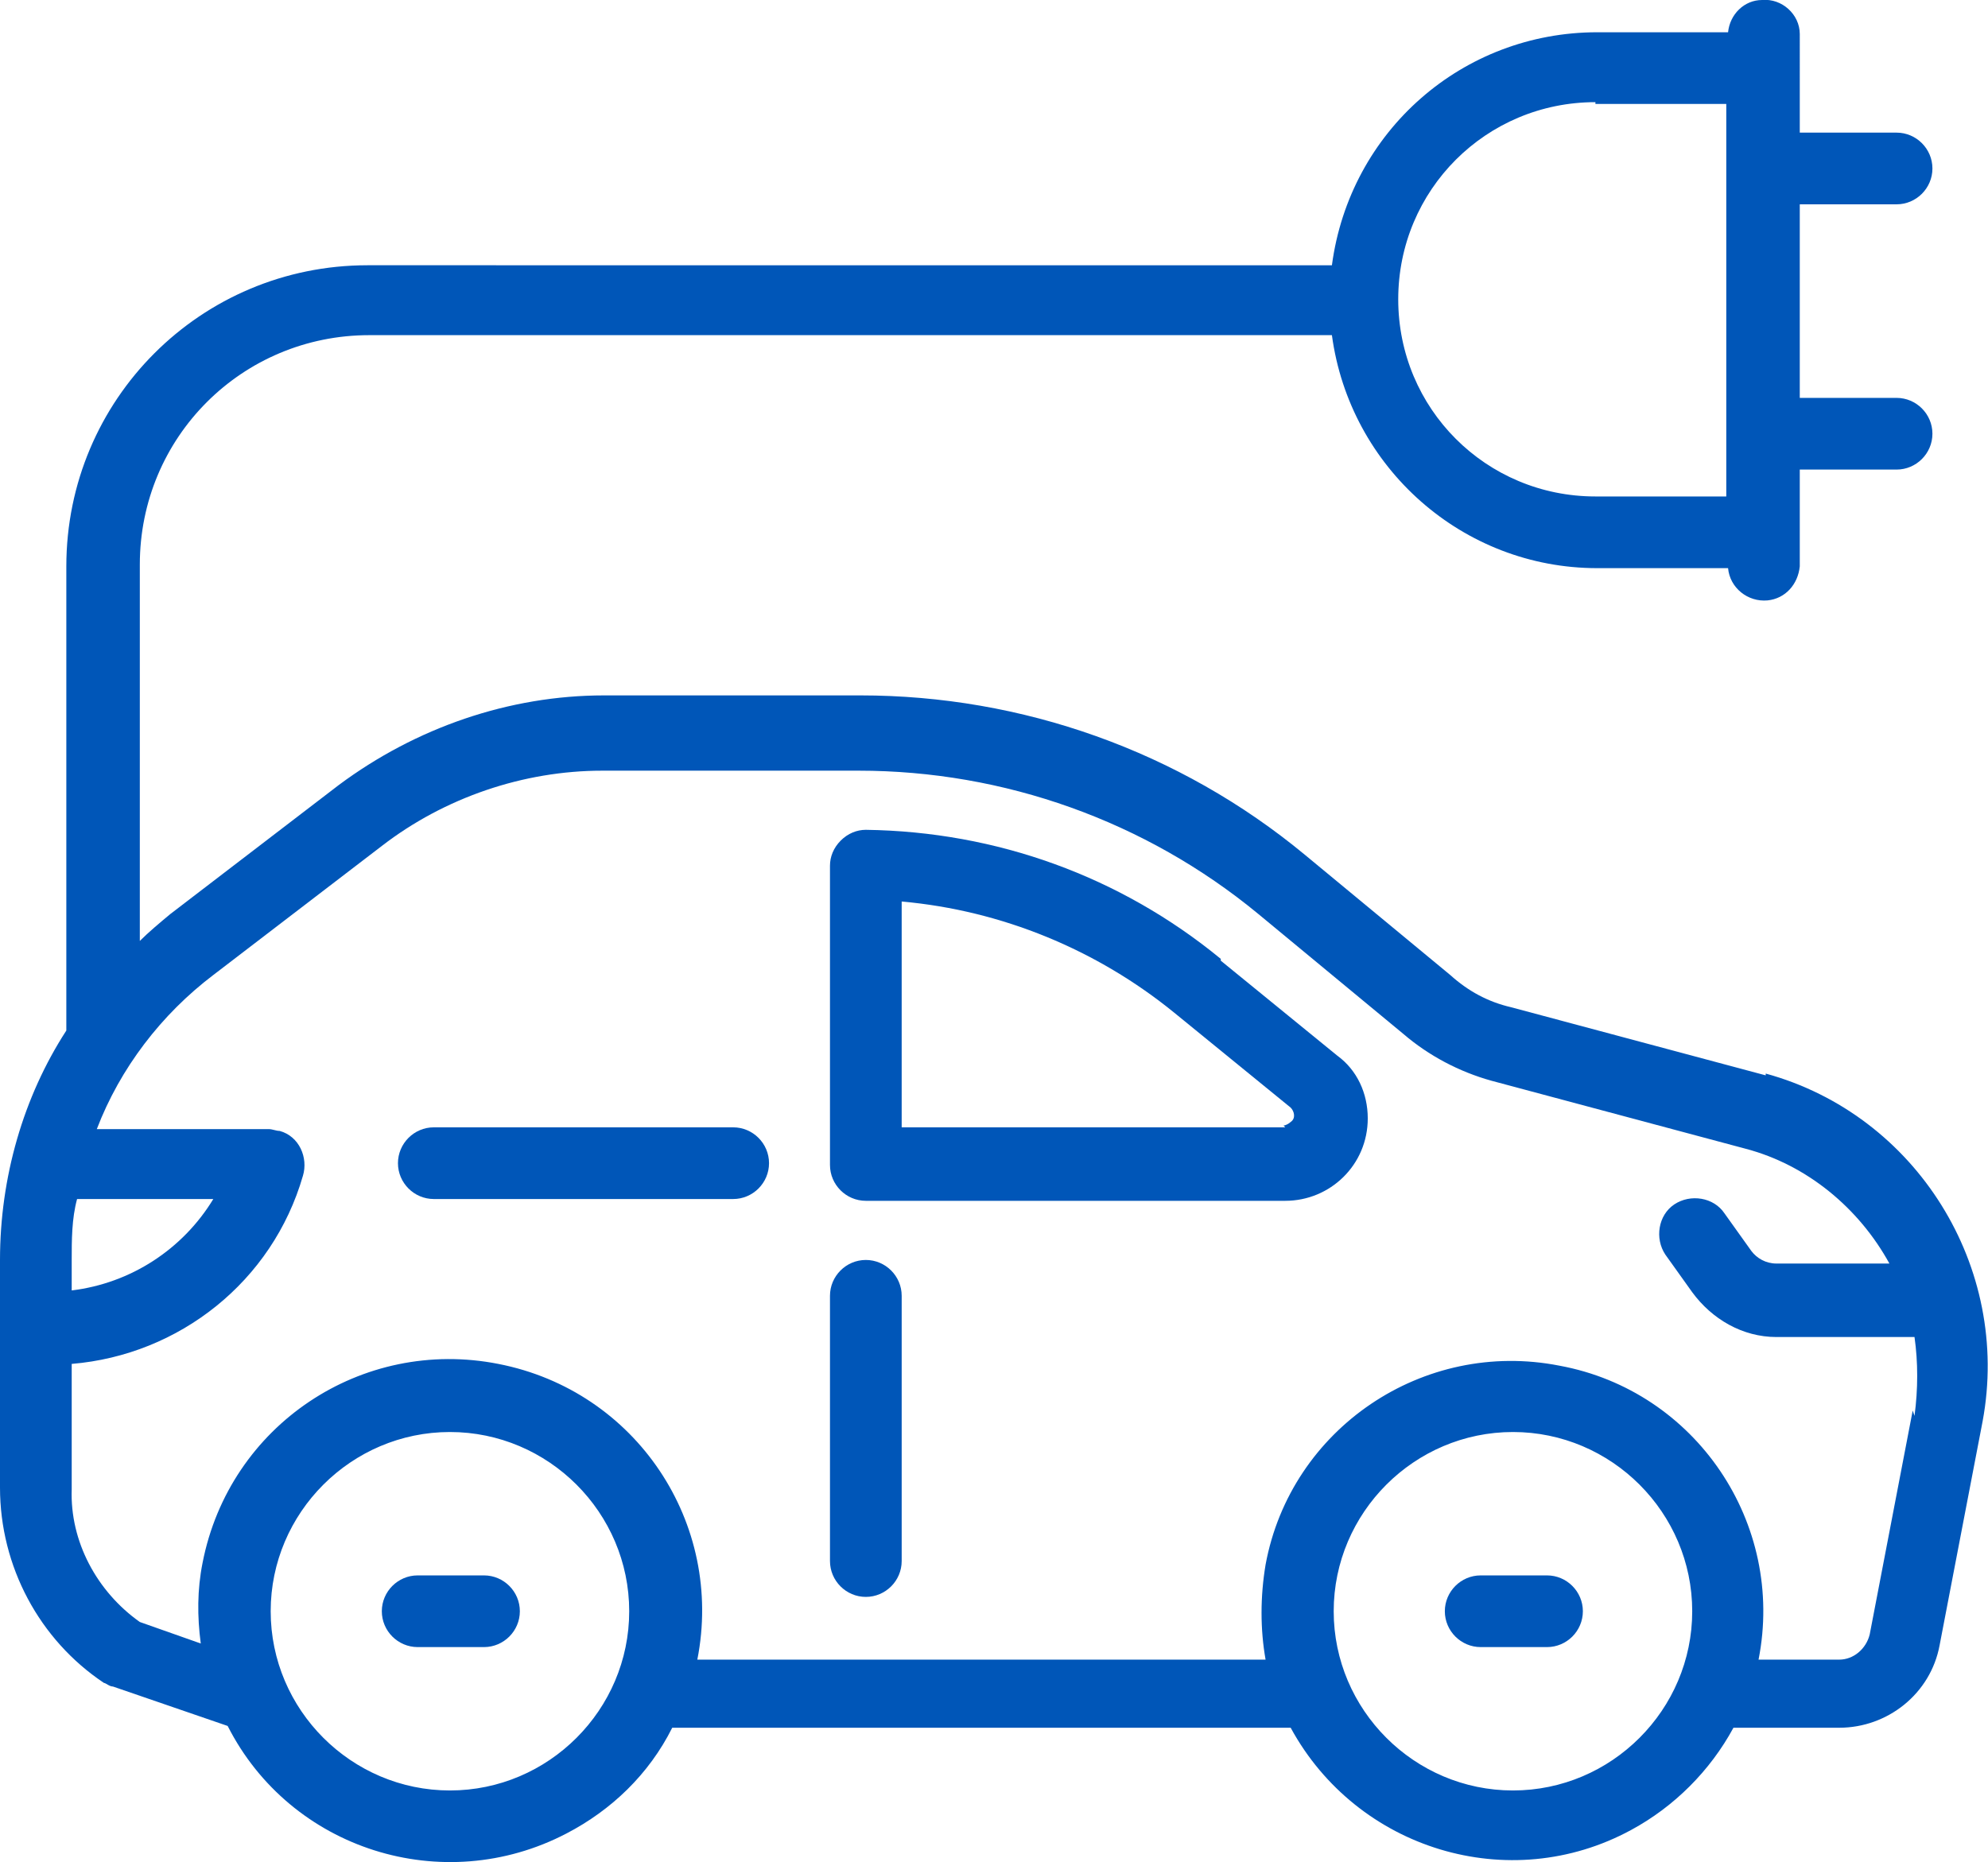
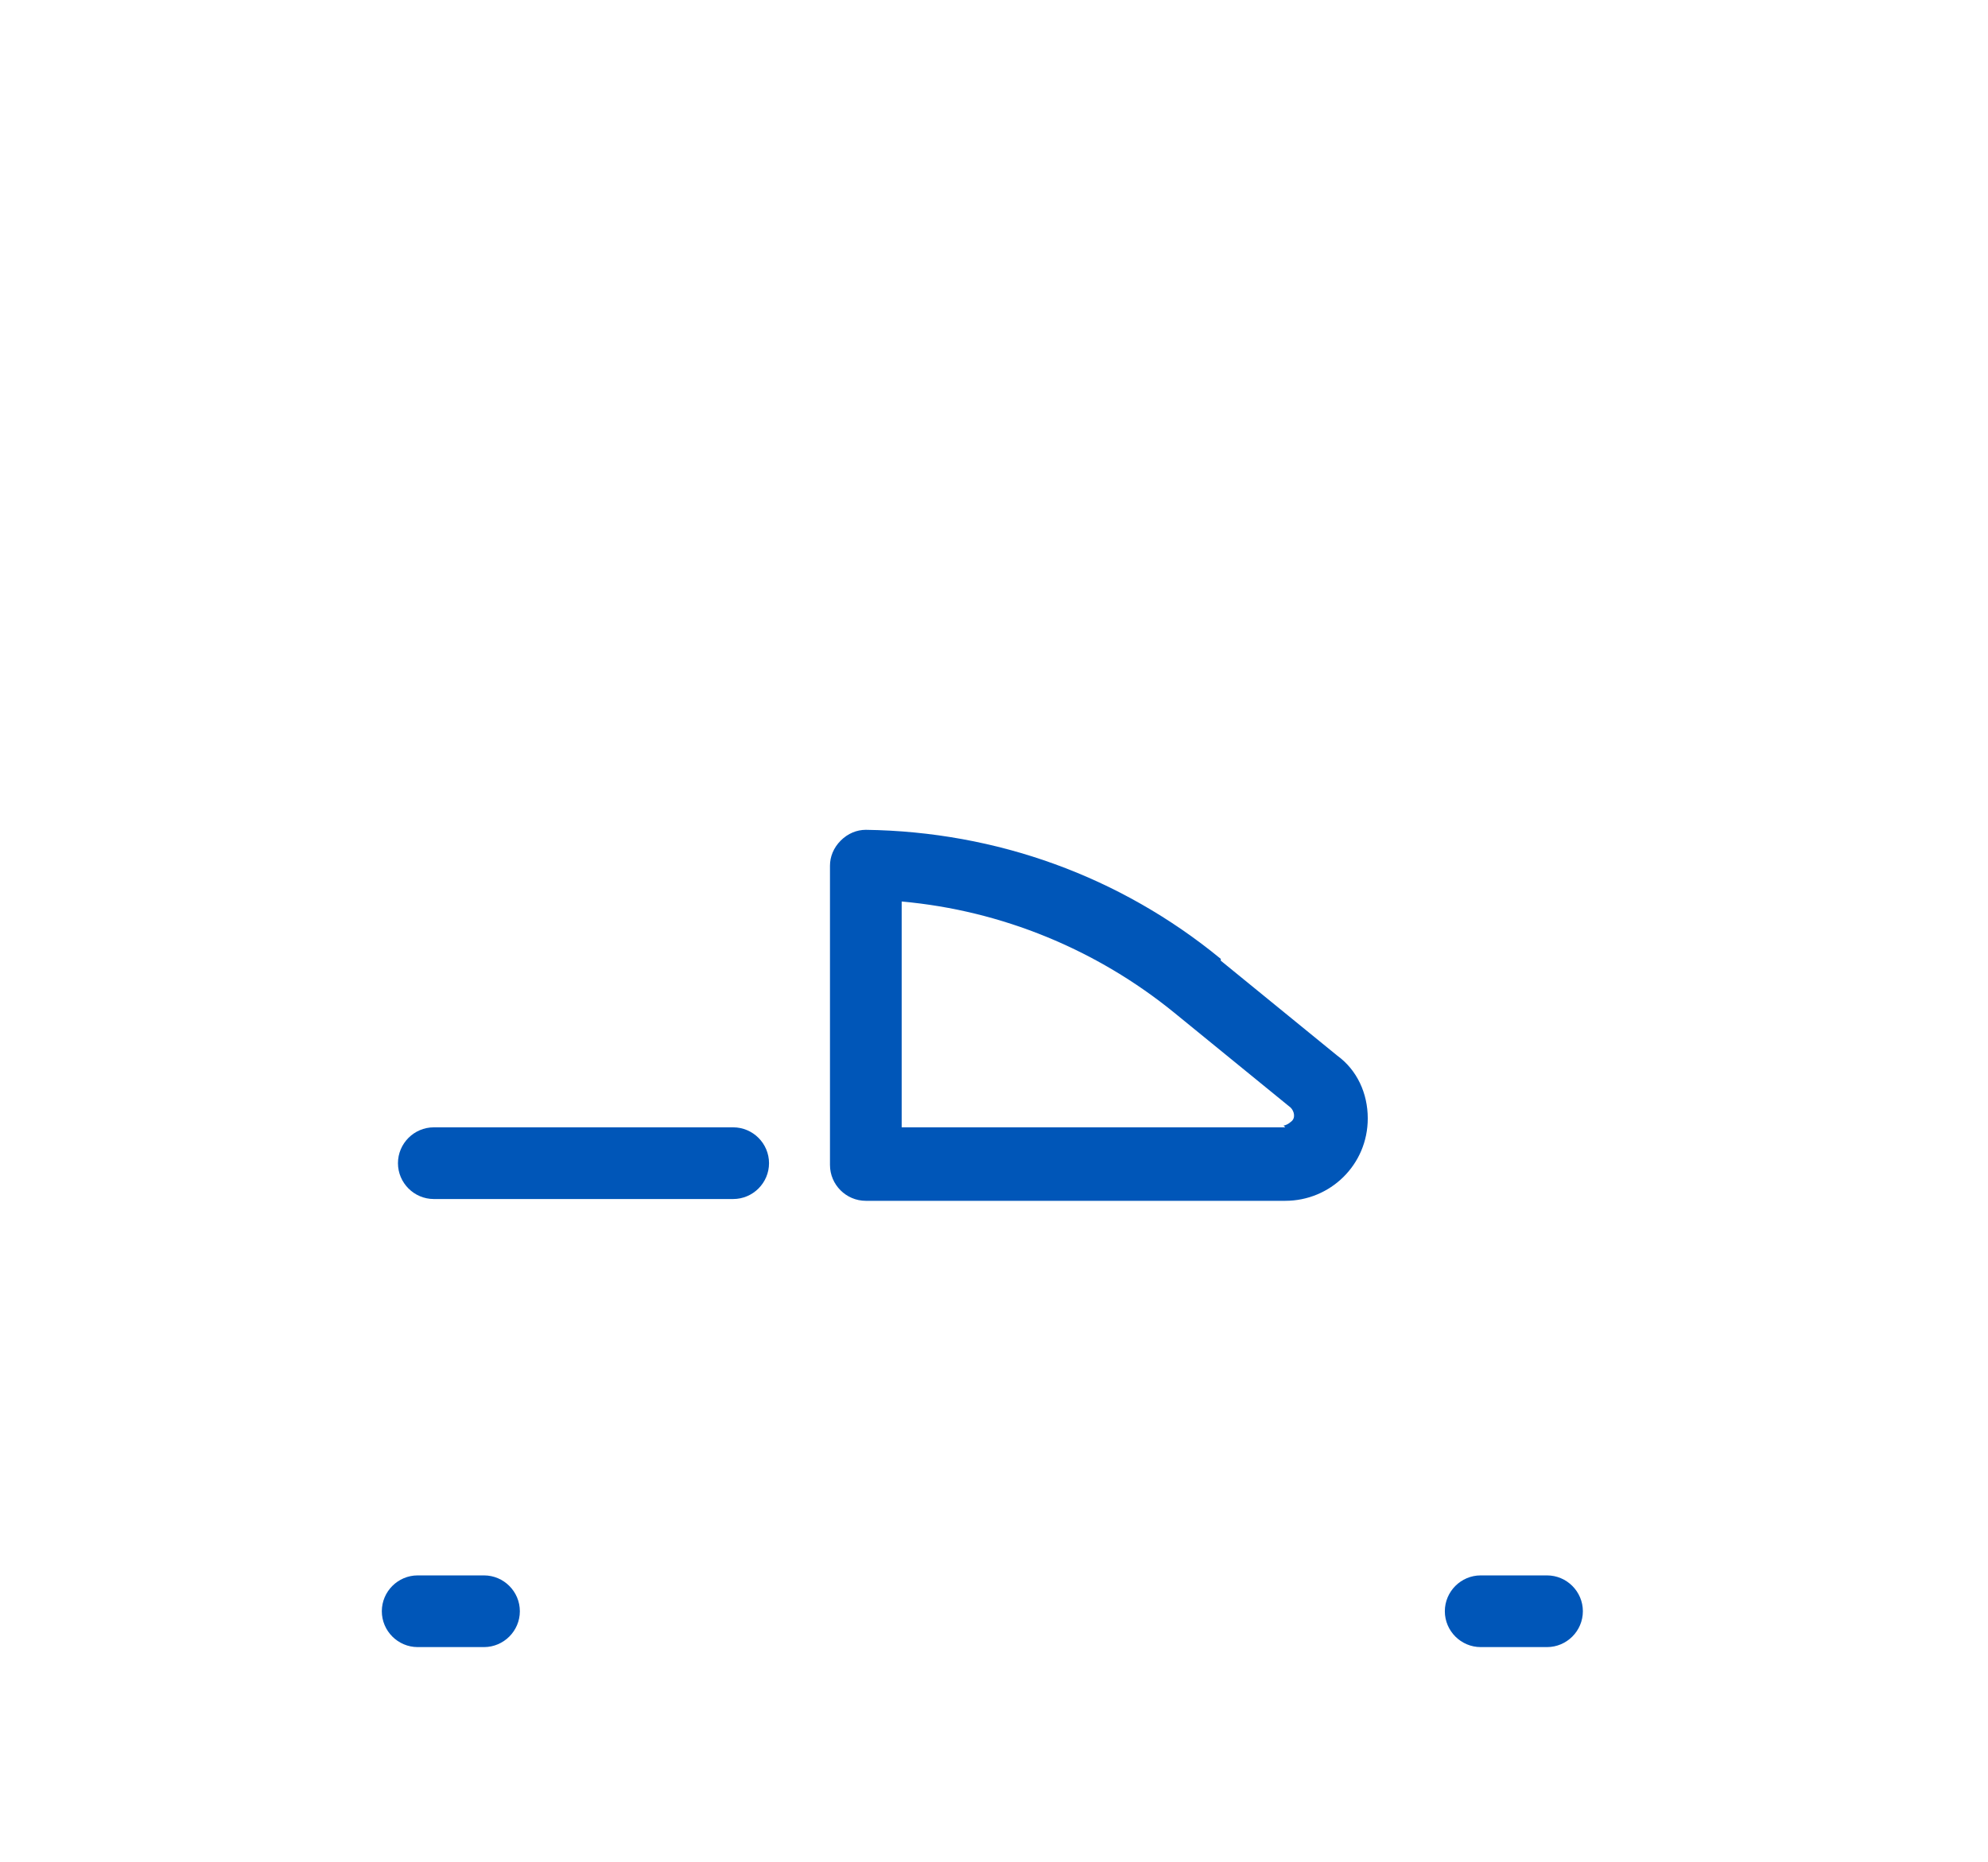
<svg xmlns="http://www.w3.org/2000/svg" version="1.1" viewBox="0 0 110.9 103.9">
  <defs>
    <style>
      .cls-1 {
        fill: #0056b8;
      }
    </style>
  </defs>
  <g>
    <g id="Layer_1">
      <g id="Group_2107">
-         <path id="Path_1115" class="cls-1" d="M98.5,60l-14.2-3.8c-1.3-.3-2.4-.9-3.4-1.8l-8.1-6.7c-7-5.8-15.8-8.9-24.8-8.9h-14.3c-5.3,0-10.5,1.8-14.8,5l-9.4,7.2c-.6.5-1.2,1-1.7,1.5v-21c0-7.1,5.7-12.8,12.8-12.8h53.7c1,7.4,7.3,13,14.8,13h7.3c.1,1.1,1.1,1.9,2.2,1.8,1-.1,1.7-.9,1.8-1.9v-5.4h5.4c1.1,0,2-.9,2-2s-.9-2-2-2h-5.4v-10.8h5.4c1.1,0,2-.9,2-2s-.9-2-2-2h-5.4V1.9c0-1.1-1-2-2.1-1.9-1,0-1.8.8-1.9,1.8h-7.3c-7.5,0-13.8,5.5-14.8,13H20.5c-9.3,0-16.8,7.5-16.8,16.8v25.5c0,.1,0,.2,0,.4C1.3,61.2,0,65.7,0,70.3v12.7c0,4.4,2.2,8.5,5.8,10.9.1,0,.3.2.5.2l6.4,2.2c3.5,6.9,12,9.6,18.9,6,2.5-1.3,4.6-3.3,5.9-5.9h34.5c3.7,6.8,12.2,9.4,19,5.7,2.4-1.3,4.4-3.3,5.7-5.7h5.9c2.7,0,5.1-1.9,5.6-4.6l2.4-12.5c1.6-8.6-3.7-17.1-12.1-19.4M89,5.8h7.3v21.9h-7.3c-6.1,0-11-4.9-11-11,0-6.1,4.9-11,11-11h0M4.3,66.9h7.6c-1.7,2.8-4.6,4.7-7.9,5.1v-1.7c0-1.1,0-2.3.3-3.4M25.1,99.9c-5.5,0-10-4.5-10-10s4.5-10,10-10,10,4.5,10,10c0,5.5-4.5,10-10,10M84.4,99.9c-5.5,0-10-4.5-10-10s4.5-10,10-10,10,4.5,10,10c0,5.5-4.5,10-10,10M106.7,78.7l-2.4,12.5c-.2.8-.9,1.4-1.7,1.4h-4.5c1.5-7.6-3.5-15-11.1-16.4-7.6-1.5-15,3.5-16.4,11.1-.3,1.8-.3,3.6,0,5.3h-31.7c1.5-7.6-3.4-15-11.1-16.5-7.6-1.5-15,3.4-16.5,11.1-.3,1.5-.3,3-.1,4.5l-3.4-1.2c-2.4-1.7-3.9-4.5-3.8-7.4v-7c6-.5,11.2-4.6,12.9-10.5.3-1-.2-2.2-1.3-2.5-.2,0-.4-.1-.6-.1H5.4c1.3-3.4,3.6-6.4,6.5-8.6l9.4-7.2c3.5-2.7,7.9-4.2,12.3-4.2h14.3c8.1,0,16,2.8,22.3,8l8.1,6.7c1.4,1.2,3.1,2.1,4.9,2.6l14.2,3.8c3.4.9,6.3,3.3,8,6.4h-6.3c-.6,0-1.1-.3-1.4-.7l-1.5-2.1c-.6-.9-1.9-1.1-2.8-.5s-1.1,1.9-.5,2.8l1.5,2.1c1.1,1.5,2.8,2.5,4.7,2.5h7.7c.2,1.4.2,2.9,0,4.4" />
        <path id="Path_1116" class="cls-1" d="M27,87.9h-3.7c-1.1,0-2,.9-2,2s.9,2,2,2h3.7c1.1,0,2-.9,2-2s-.9-2-2-2" />
        <path id="Path_1117" class="cls-1" d="M86.3,87.9h-3.7c-1.1,0-2,.9-2,2s.9,2,2,2h3.7c1.1,0,2-.9,2-2s-.9-2-2-2" />
        <path id="Path_1118" class="cls-1" d="M68.1,53.5c-5.6-4.6-12.5-7.1-19.8-7.2-.5,0-1,.2-1.4.6-.4.4-.6.9-.6,1.4v16.7c0,1.1.9,2,2,2h23.4c2.5,0,4.6-2,4.6-4.6,0-1.4-.6-2.7-1.7-3.5l-6.5-5.3ZM71.7,62.9h-21.4v-12.6c5.6.5,10.9,2.7,15.2,6.2l6.5,5.3c.2.2.3.6,0,.8-.1.1-.3.2-.4.2" />
-         <path id="Path_1119" class="cls-1" d="M48.3,70.3c-1.1,0-2,.9-2,2v14.8c0,1.1.9,2,2,2s2-.9,2-2v-14.8c0-1.1-.9-2-2-2" />
        <path id="Path_1120" class="cls-1" d="M40.9,62.9h-16.7c-1.1,0-2,.9-2,2s.9,2,2,2h16.7c1.1,0,2-.9,2-2s-.9-2-2-2" />
      </g>
    </g>
  </g>
</svg>